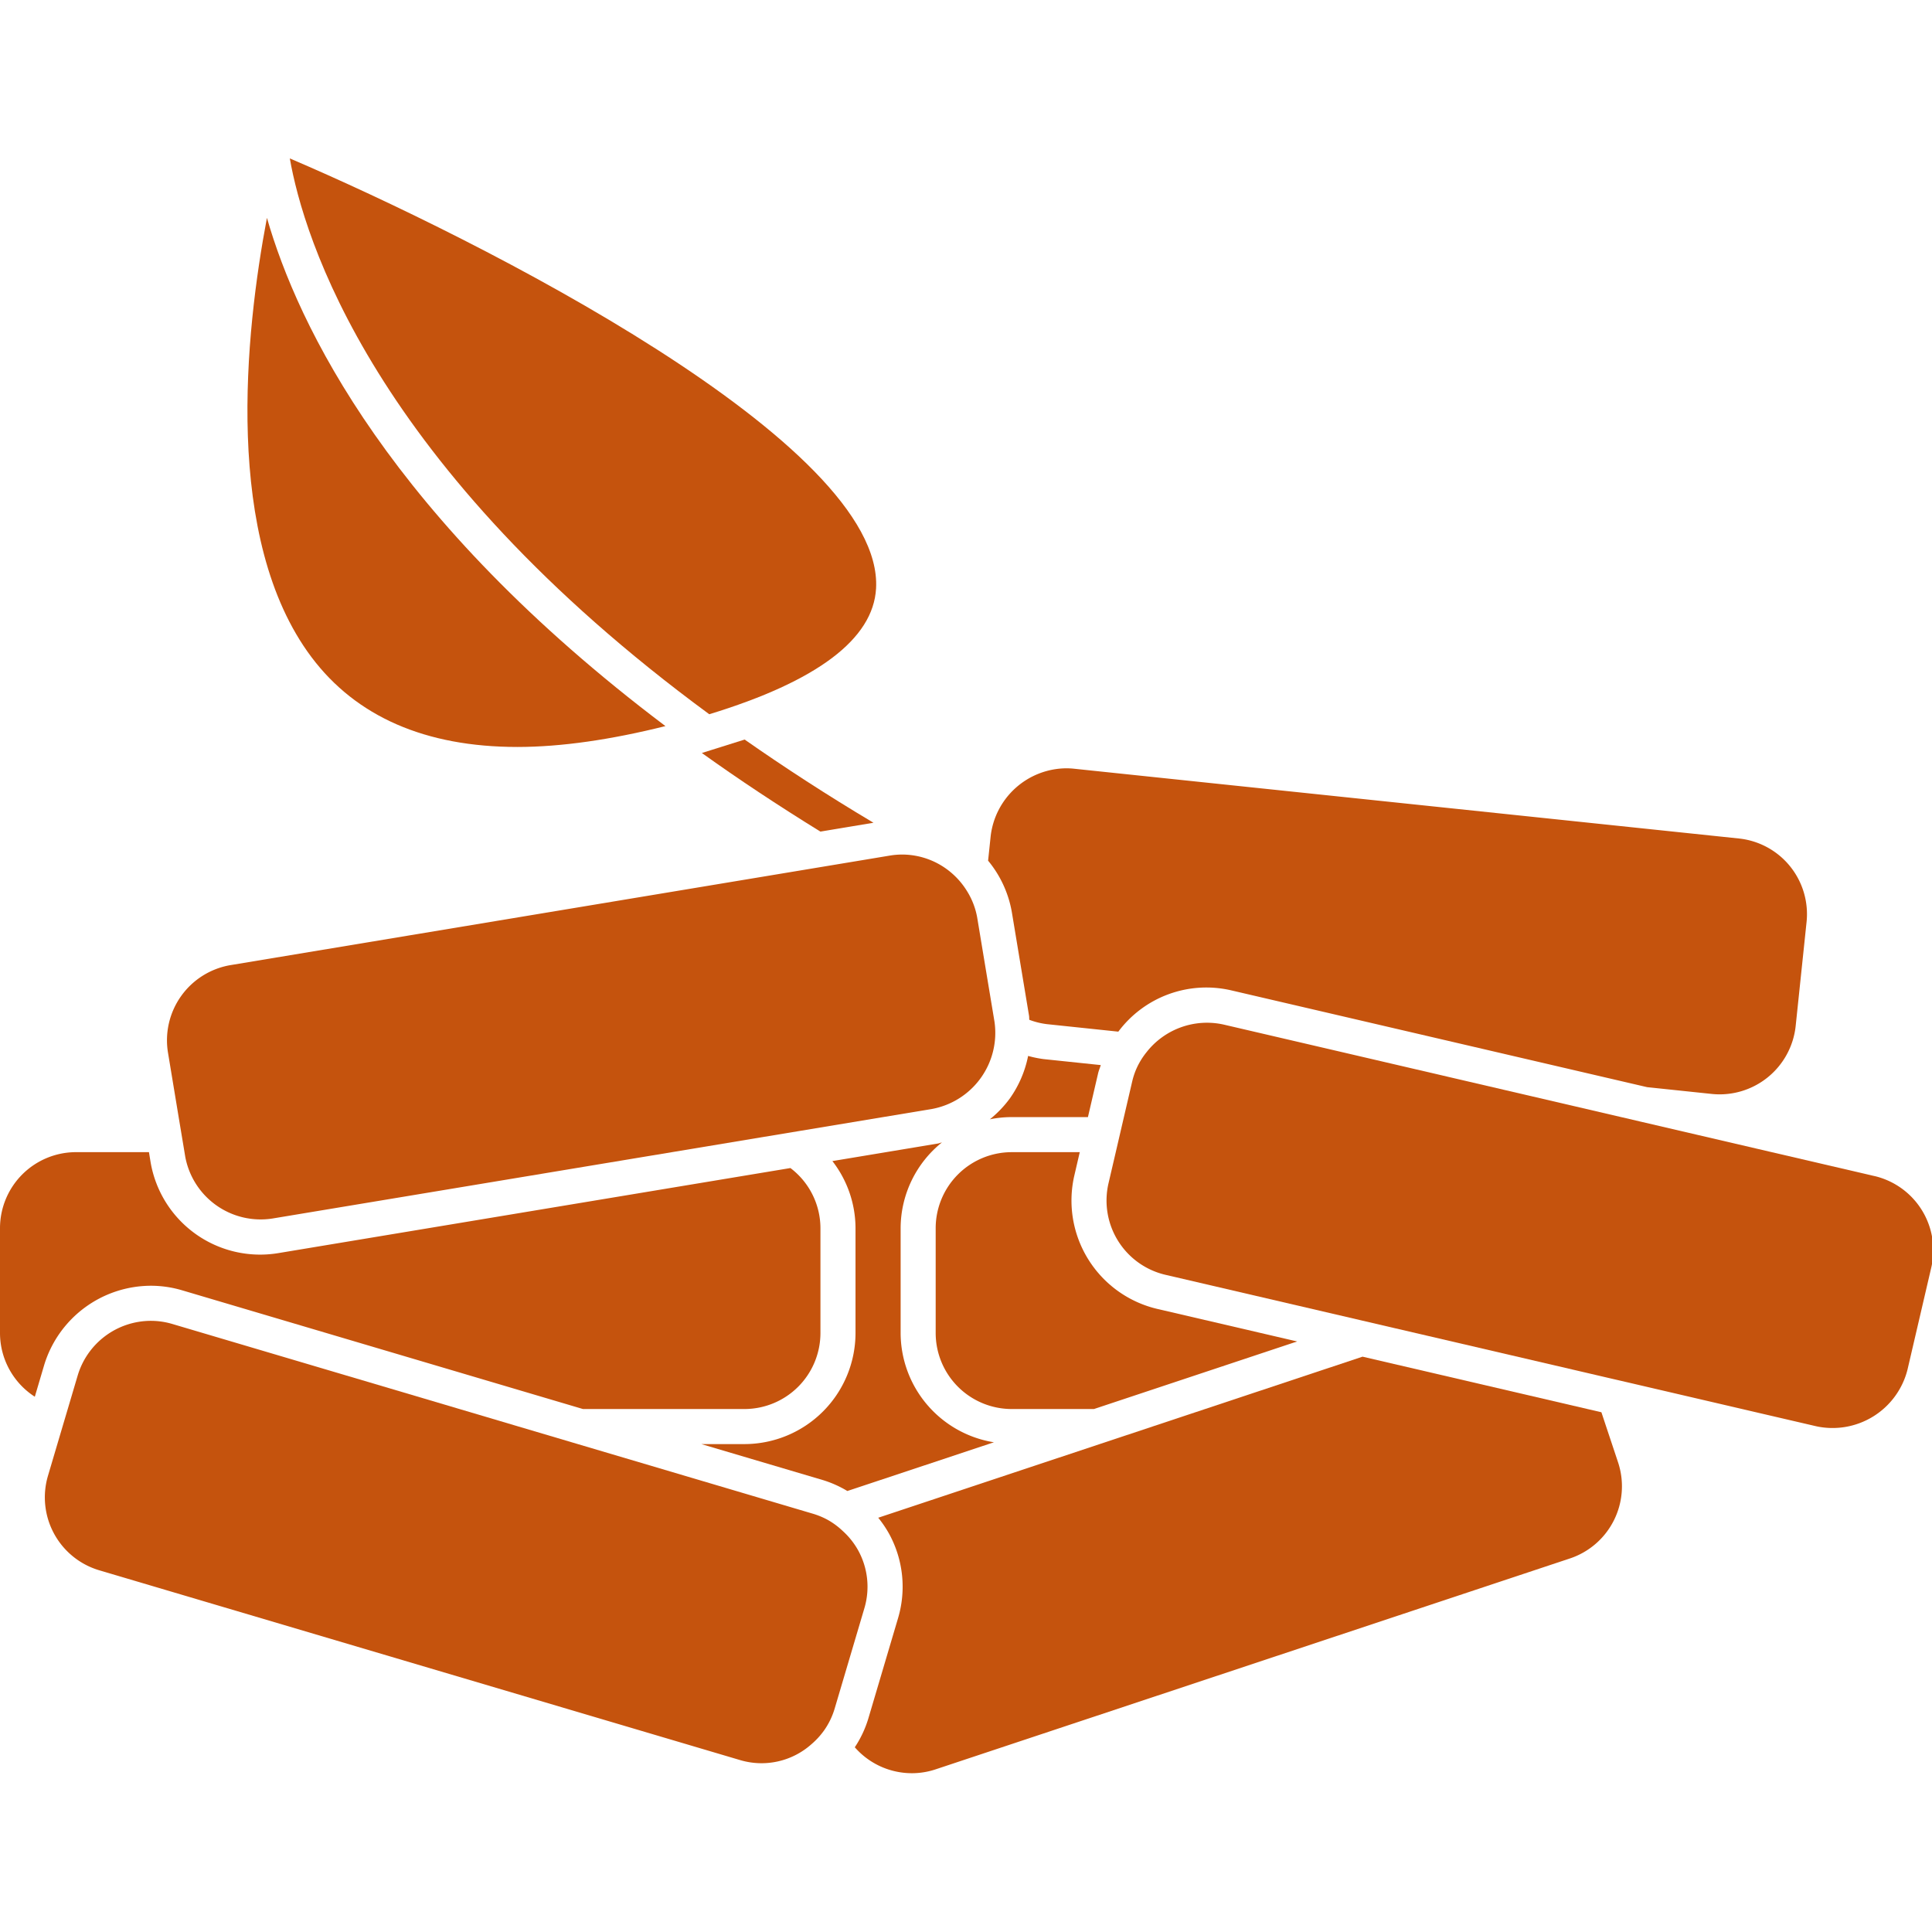
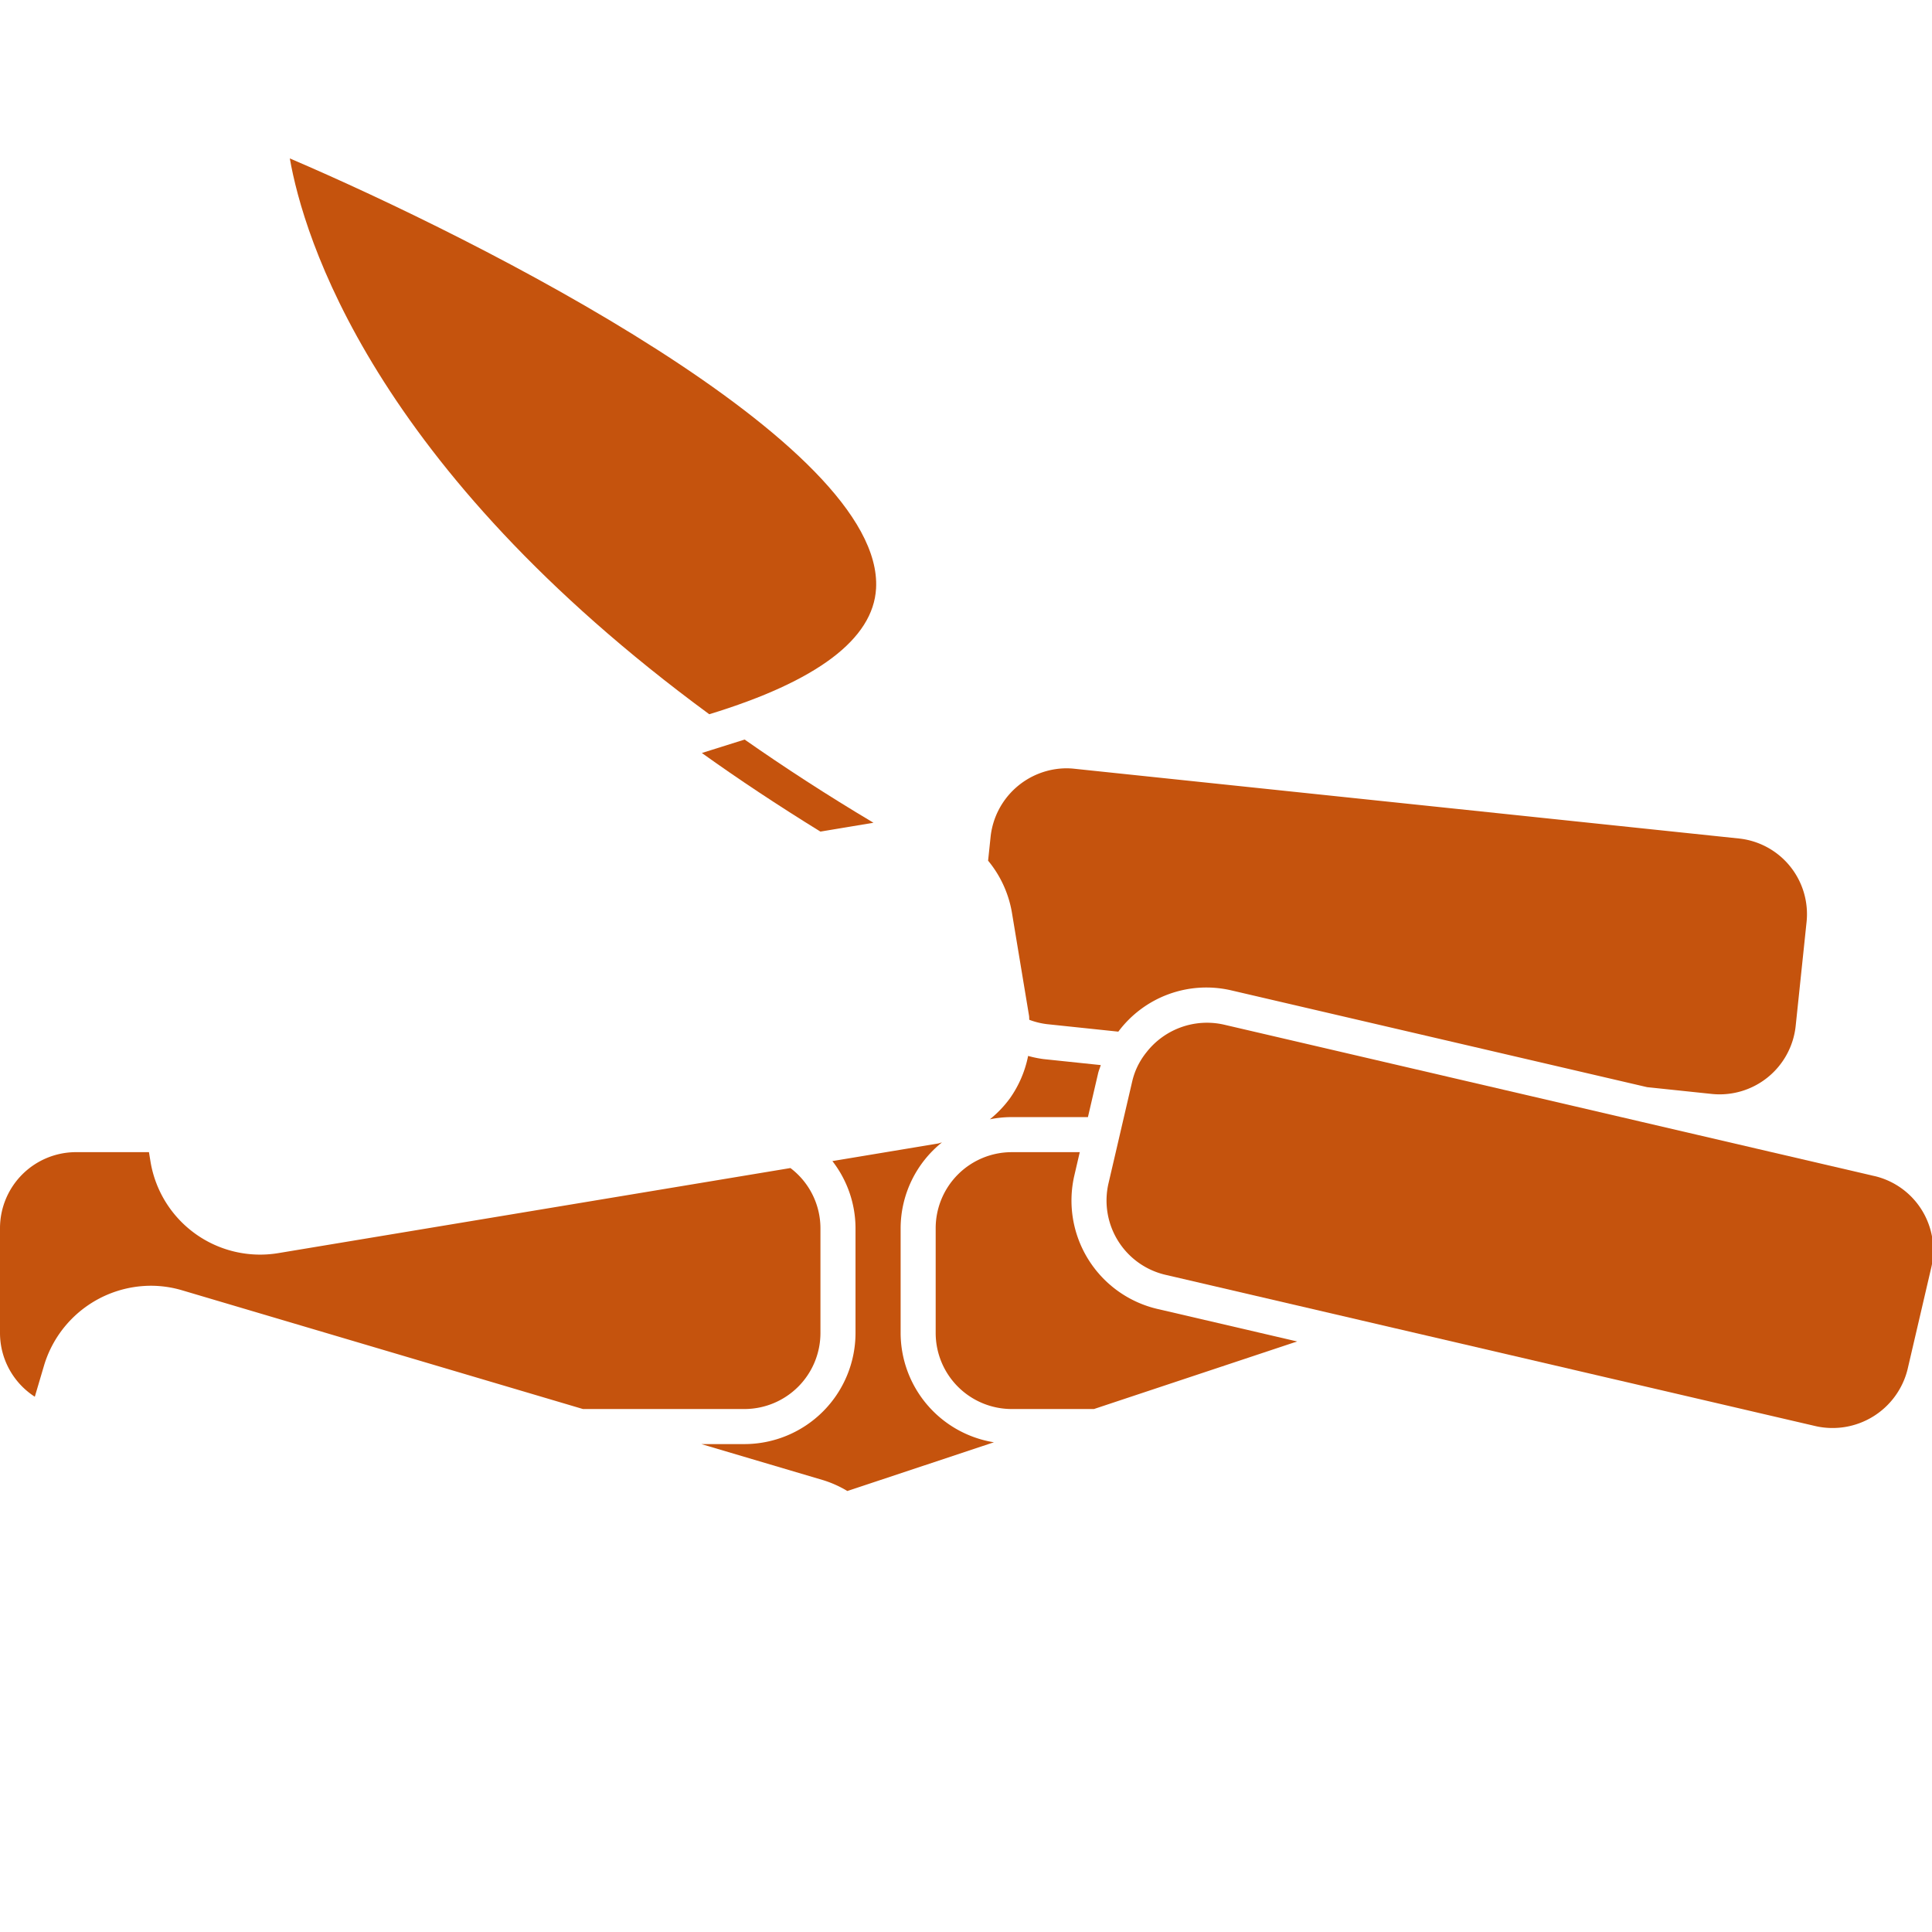
<svg xmlns="http://www.w3.org/2000/svg" width="500" height="500" viewBox="0 0 500 500">
  <defs>
    <style>
      .cls-1 {
        clip-path: url(#clip-Health_Easy_to_Feed_);
      }

      .cls-2 {
        fill: #c5530d;
      }
    </style>
    <clipPath id="clip-Health_Easy_to_Feed_">
      <rect width="500" height="500" />
    </clipPath>
  </defs>
  <g id="Health_Easy_to_Feed_" data-name="Health_Easy to Feed " class="cls-1">
    <g id="Group_622" data-name="Group 622" transform="translate(9803.943 -139)">
      <path id="Path_1001" data-name="Path 1001" class="cls-2" d="M73.972,67.373,76.6,56.066c.175-.744.472-1.428.7-2.148L62.513,52.369a28.913,28.913,0,0,1-4.023-.823,28.659,28.659,0,0,1-4.755,11.036,28.863,28.863,0,0,1-5.143,5.367,28.429,28.429,0,0,1,5.639-.569H73.972Z" transform="translate(-9596.358 360.726)" />
      <path id="Path_1002" data-name="Path 1002" class="cls-2" d="M47.407,133.312H36.25l31.509,9.329a28.365,28.365,0,0,1,6.28,2.813l37.929-12.609a28.712,28.712,0,0,1-24.14-28.272V77.421A28.563,28.563,0,0,1,98.512,55.247c-.369.079-.708.23-1.083.29L70.167,60.069a28.423,28.423,0,0,1,5.984,17.352v27.153A28.777,28.777,0,0,1,47.407,133.312Z" transform="translate(-9658.688 379.417)" />
      <path id="Path_1003" data-name="Path 1003" class="cls-2" d="M87.24,122.141l52.582-17.485L103.63,96.234a28.811,28.811,0,0,1-21.478-34.5l1.41-6.068H65.937A19.686,19.686,0,0,0,46.274,75.325v27.153a19.686,19.686,0,0,0,19.663,19.663Z" transform="translate(-9608.064 381.513)" />
-       <path id="Path_1004" data-name="Path 1004" class="cls-2" d="M218.672,122.3a19.574,19.574,0,0,0-4.029-5.058,19.377,19.377,0,0,0-3.914-2.88A19.659,19.659,0,0,0,207,112.815l-1.349-.4L146.112,94.78l-15.319-4.538L115.474,85.7,41.129,63.682a19.545,19.545,0,0,0-5.536-.8,19.8,19.8,0,0,0-18.9,14.079L14.164,85.5l-1.307,4.4L11.55,94.314,8.979,103a19.685,19.685,0,0,0,13.268,24.437l165.878,49.127a19.41,19.41,0,0,0,18.417-4.09,19.922,19.922,0,0,0,3.37-3.691,19.4,19.4,0,0,0,2.65-5.494l.1-.339,7.611-25.7A19.513,19.513,0,0,0,218.672,122.3Z" transform="translate(-9800.512 417.95)" />
      <path id="Path_1005" data-name="Path 1005" class="cls-2" d="M45.274,90.239a28.429,28.429,0,0,1,8.113,1.18l103.73,30.723h41.8a19.686,19.686,0,0,0,19.663-19.663V75.325a19.568,19.568,0,0,0-7.768-15.549L78.271,81.793A28.753,28.753,0,0,1,45.207,58.155L44.8,55.662H25.913A19.686,19.686,0,0,0,6.25,75.325v27.153a19.632,19.632,0,0,0,9.009,16.481l2.408-8.144A28.943,28.943,0,0,1,45.274,90.239Z" transform="translate(-9810.193 381.513)" />
-       <path id="Path_1006" data-name="Path 1006" class="cls-2" d="M16.424,110.875l.756,4.538.756,4.538.163,1a19.844,19.844,0,0,0,22.622,16.172l103.416-17.176,23.844-3.963,8.652-1.434,34.746-5.772A20.039,20.039,0,0,0,227.557,86.16l-.109-.659-1.488-8.942-2.093-12.621-.629-3.8-.127-.768a19.286,19.286,0,0,0-2.6-6.879,19.925,19.925,0,0,0-4.06-4.792A19.629,19.629,0,0,0,203.7,42.932a20.015,20.015,0,0,0-3.213.266l-6.068,1.01L29.831,71.549A19.736,19.736,0,0,0,13.659,94.171Z" transform="translate(-9774.132 317.224)" />
-       <path id="Path_1007" data-name="Path 1007" class="cls-2" d="M86.691,152.631H86.7c11.344,0,24.255-1.888,38.316-5.4C53.754,93.478,29.856,43.467,21.882,15.7,16.267,45.355,10.5,98.851,33.4,129.368,44.981,144.8,62.914,152.625,86.691,152.631Z" transform="translate(-9756.743 179.683)" />
      <path id="Path_1008" data-name="Path 1008" class="cls-2" d="M59.116,103.3c.054.345.024.684.067,1.029a19.437,19.437,0,0,0,4.659,1.137l18.38,1.93a28.431,28.431,0,0,1,29.271-10.673L219.07,121.761l16.832,1.767a19.791,19.791,0,0,0,21.605-17.5l2.831-27.014a19.681,19.681,0,0,0-17.5-21.605L70.781,39.352a19.58,19.58,0,0,0-2.051-.109A19.863,19.863,0,0,0,49.176,56.855l-.659,6.292a28.57,28.57,0,0,1,6.153,13.365Z" transform="translate(-9596.742 298.594)" />
      <path id="Path_1009" data-name="Path 1009" class="cls-2" d="M127.2,157c27.891-8.513,42.43-19.451,43.168-32.544C172.491,86.949,67.6,34.089,18.647,13.155,22.18,33.3,39.889,92.83,127.2,157Z" transform="translate(-9747.586 166.845)" />
-       <path id="Path_1010" data-name="Path 1010" class="cls-2" d="M238.779,87.033l-1.513-4.538-1.228-3.7-3.618-.841-58.2-13.546L133.482,77.957l-13.649,4.538L106.19,87.033,48.882,106.091a29.114,29.114,0,0,1,2.8,4.132,28.534,28.534,0,0,1,2.329,21.859L46.3,158.116a28.215,28.215,0,0,1-3.485,7.381,19.635,19.635,0,0,0,14.768,6.71,19.422,19.422,0,0,0,6.153-1l164.159-54.579a19.683,19.683,0,0,0,12.457-24.866Z" transform="translate(-9625.538 425.697)" />
      <path id="Path_1011" data-name="Path 1011" class="cls-2" d="M252.352,89.85l-30.227-7.036L192,75.8l-5.264-1.228-30.444-7.085-35.714-8.313L83.855,50.627A19.867,19.867,0,0,0,63.937,57.8a19.259,19.259,0,0,0-2.62,4.29,18.967,18.967,0,0,0-1.071,3.237l-2.154,9.251L57.04,79.111l-1.053,4.538-1.894,8.125a19.735,19.735,0,0,0,14.7,23.614l50.622,11.78,8.464,1.972,8.458,1.966,41.976,9.771,5.185,1.21,5.185,1.2,21.539,5.016,6.262,1.458,5.548,1.295,15.253,3.545a20,20,0,0,0,23.608-14.7l6.159-26.451a19.725,19.725,0,0,0-14.7-23.608Z" transform="translate(-9571.168 353.52)" />
      <path id="Path_1012" data-name="Path 1012" class="cls-2" d="M36.272,41.492Q50.4,51.611,66.94,61.827l13.746-2.281C68.622,52.358,57.569,45.164,47.344,38.013Z" transform="translate(-9658.576 292.382)" />
    </g>
  </g>
</svg>